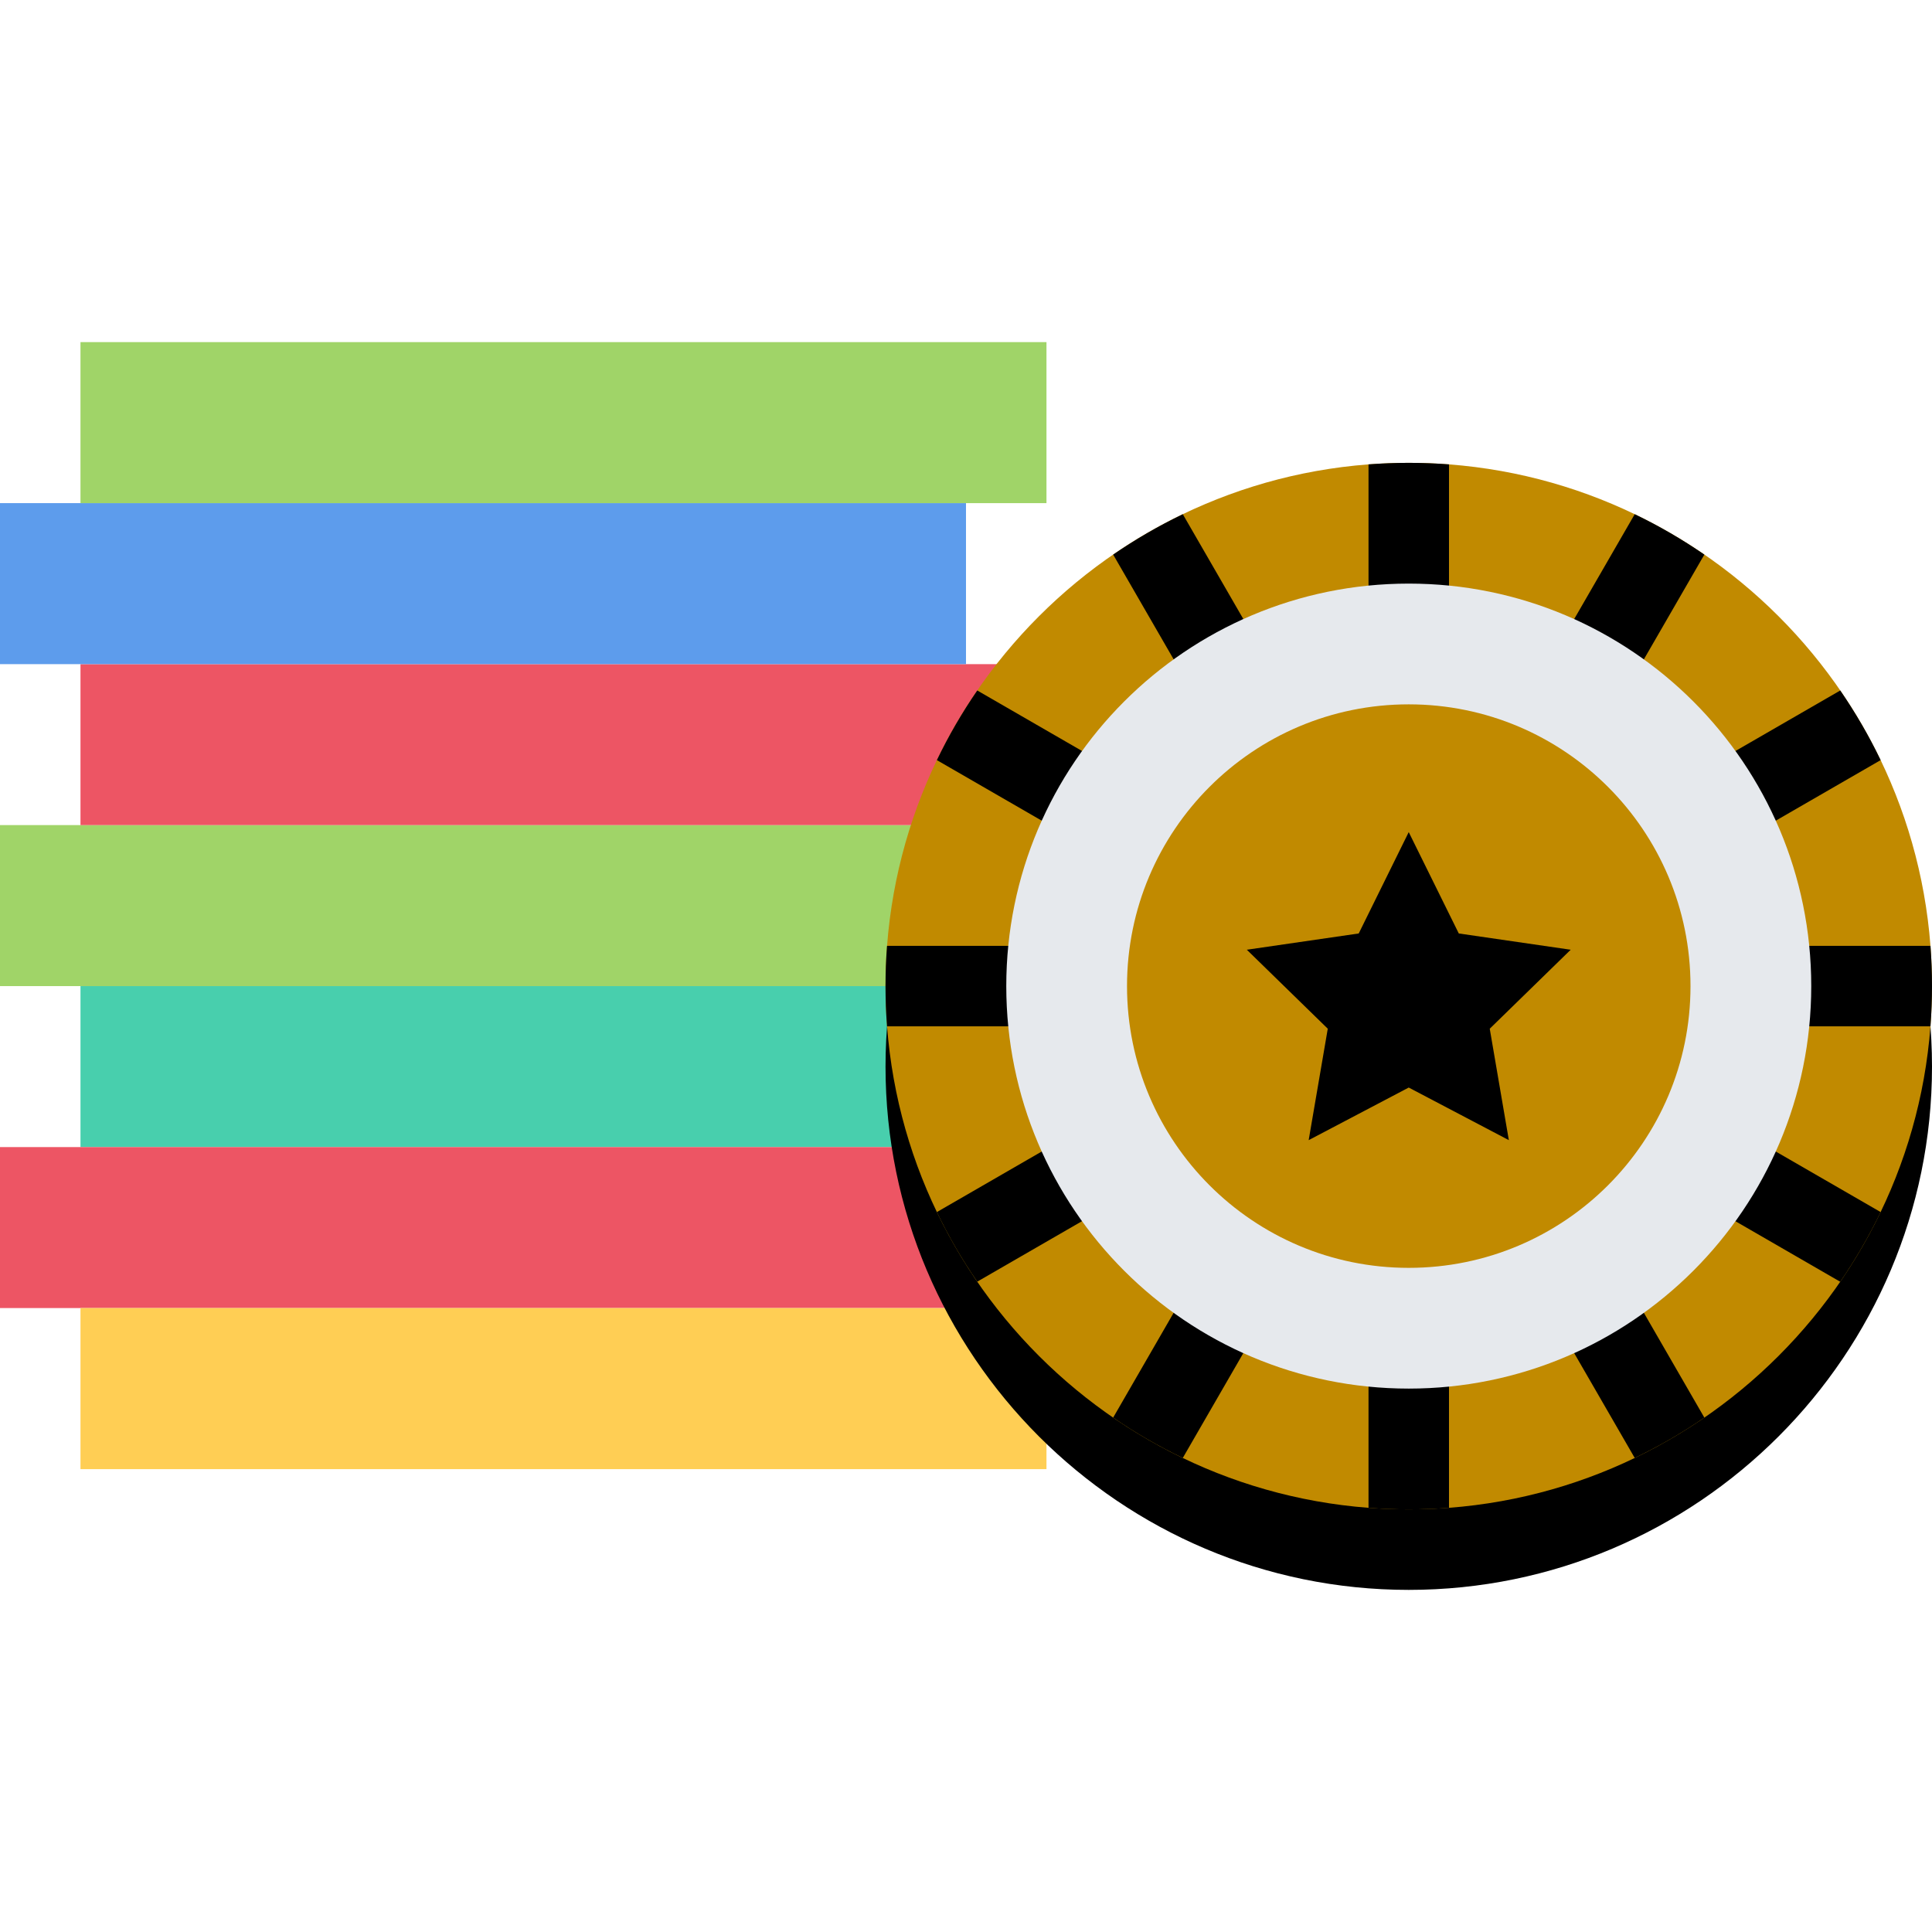
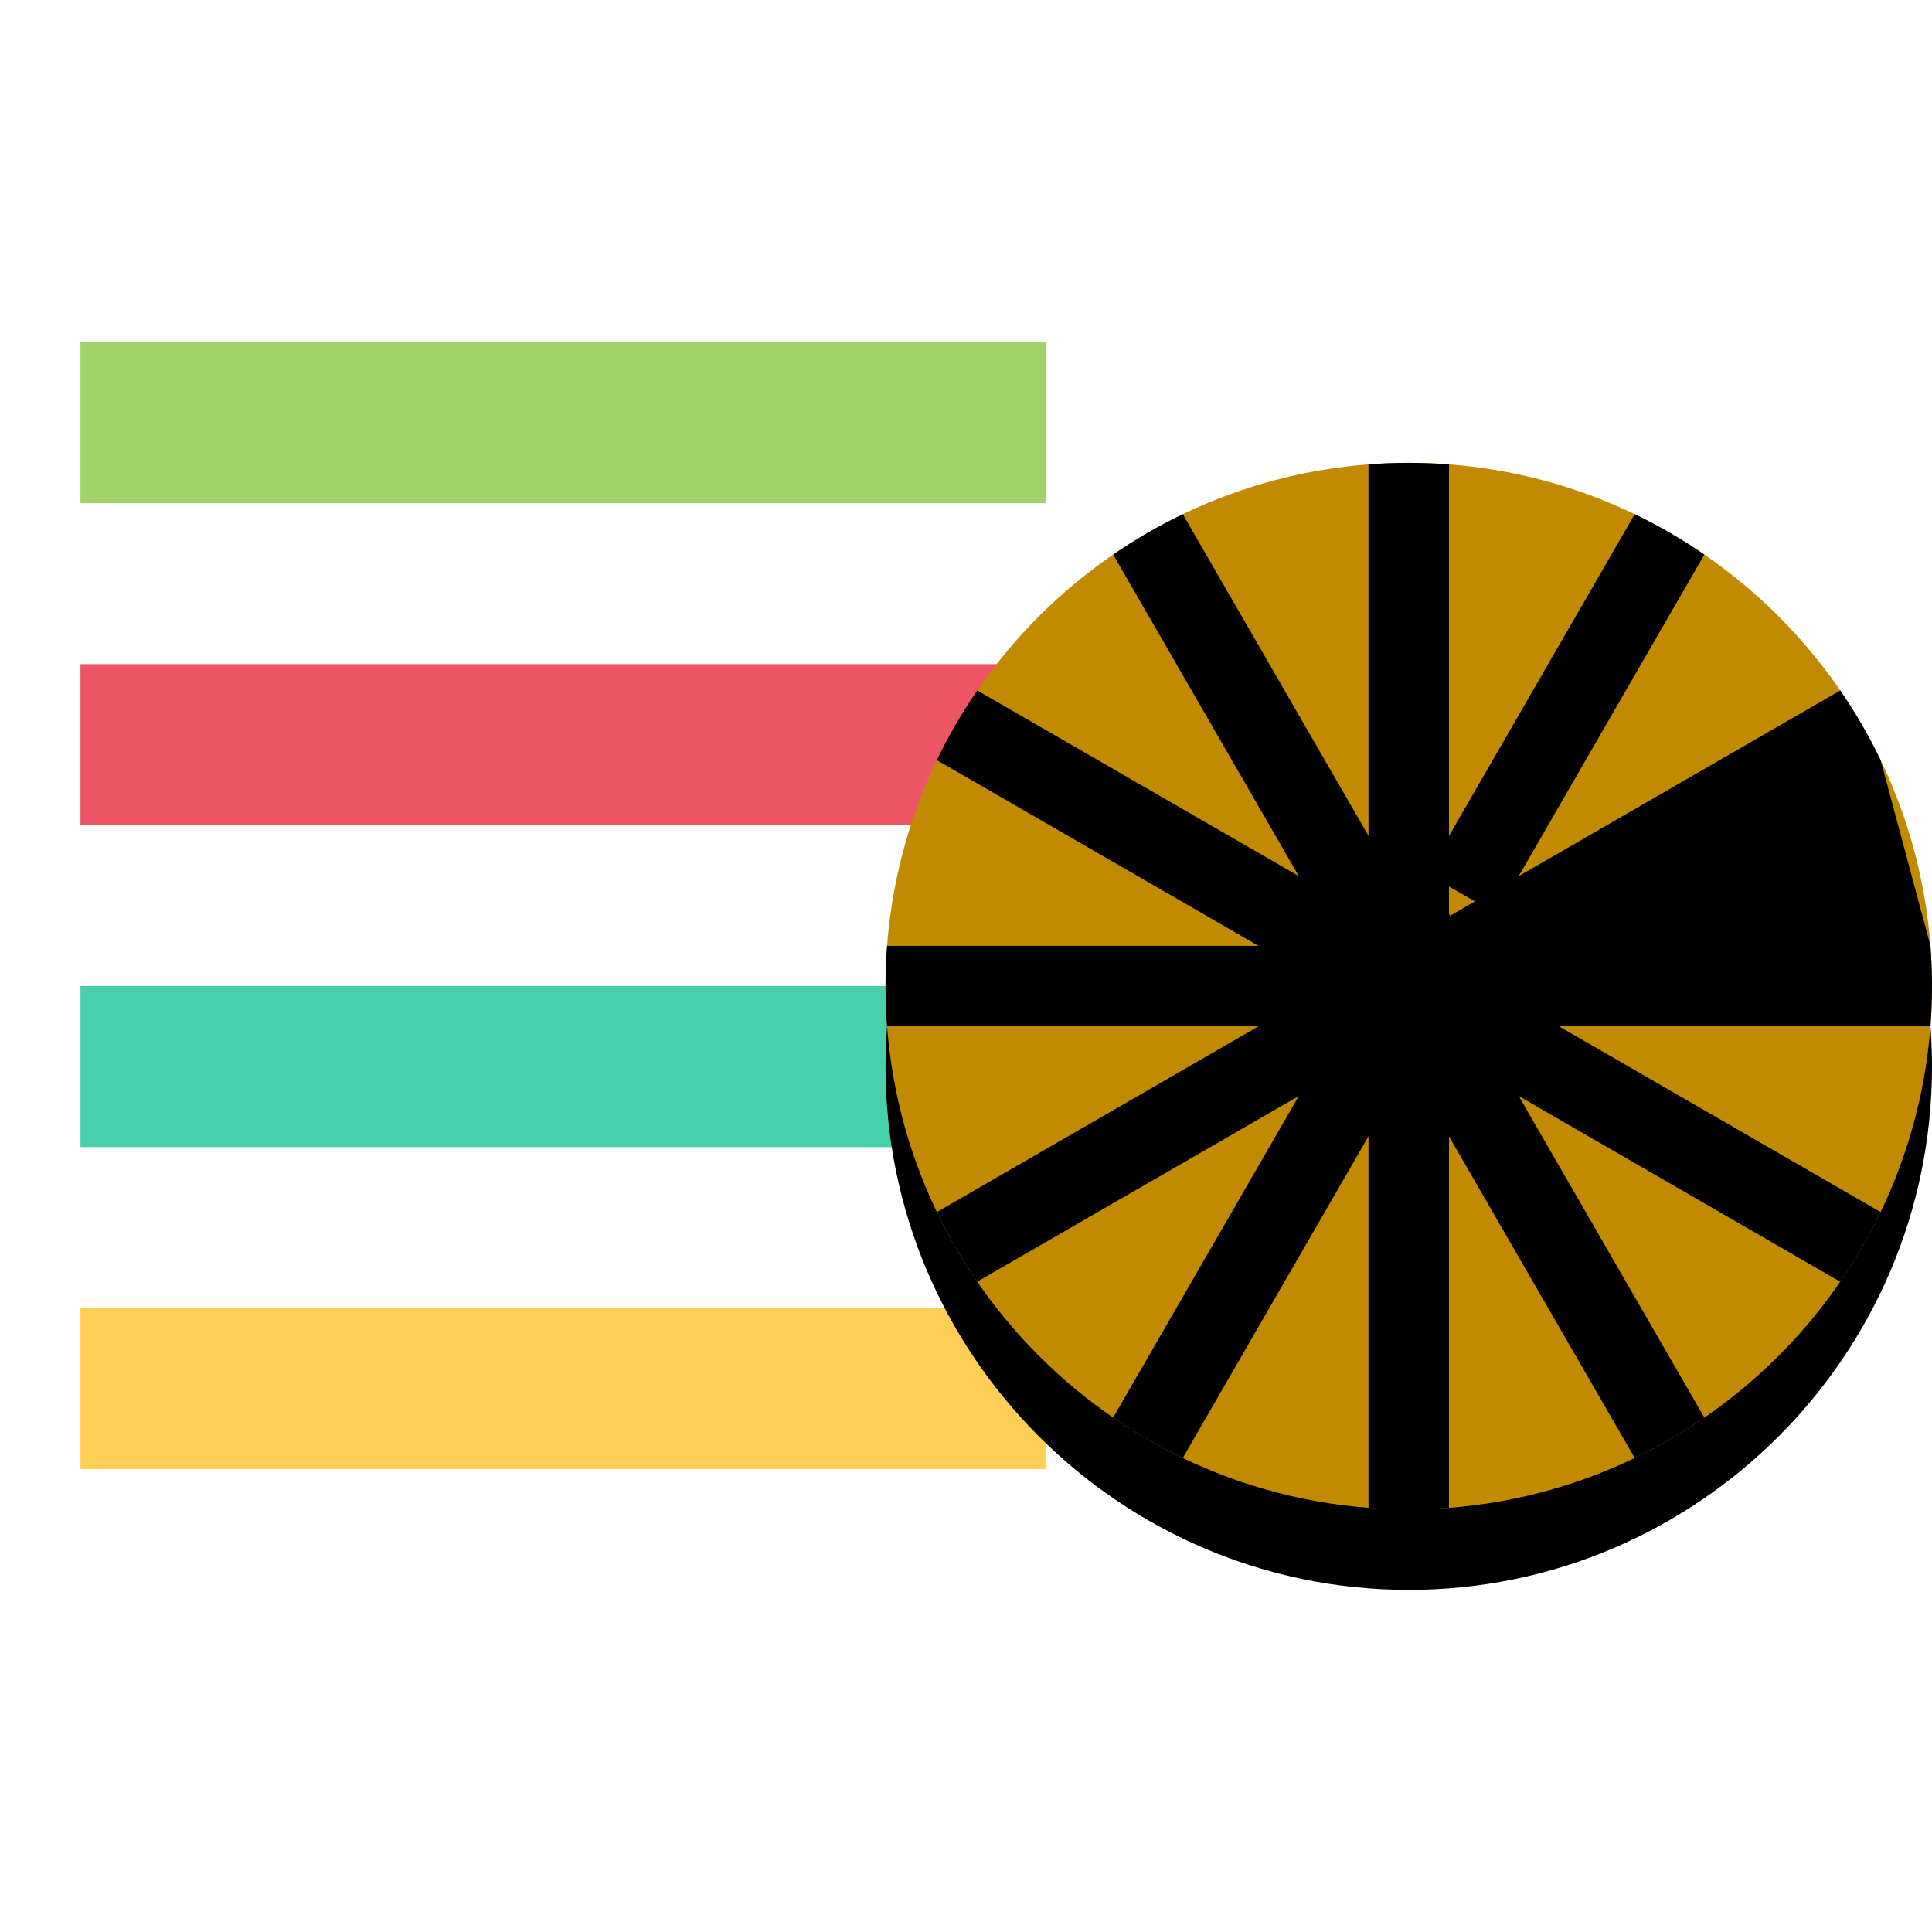
<svg xmlns="http://www.w3.org/2000/svg" id="Layer_1" viewBox="0 0 511.984 511.984" xml:space="preserve" width="800px" height="800px" fill="#000000">
  <g id="SVGRepo_bgCarrier" stroke-width="0" />
  <g id="SVGRepo_tracerCarrier" stroke-linecap="round" stroke-linejoin="round" />
  <g id="SVGRepo_iconCarrier">
    <rect x="21.328" y="261.32" style="fill:#48CFAD;" width="255.99" height="42.662" />
-     <rect y="218.65" style="fill:#A0D468;" width="255.99" height="42.67" />
    <rect x="21.328" y="176" style="fill:#ED5564;" width="255.99" height="42.655" />
-     <rect y="133.33" style="fill:#5D9CEC;" width="255.99" height="42.67" />
    <rect x="21.328" y="90.66" style="fill:#A0D468;" width="255.99" height="42.671" />
-     <rect y="303.98" style="fill:#ED5564;" width="255.99" height="42.656" />
    <rect x="21.328" y="346.64" style="fill:#FFCE54;" width="255.99" height="42.686" />
    <path style="fill:#000000;" d="M373.316,143.997c-76.451,0-138.651,62.201-138.651,138.645c0,76.465,62.2,138.682,138.651,138.682 c76.467,0,138.668-62.217,138.668-138.682C511.984,206.198,449.783,143.997,373.316,143.997z" />
    <path style="fill:#C18A00;" d="M373.316,122.655c-76.451,0-138.651,62.201-138.651,138.667c0,76.443,62.2,138.66,138.651,138.66 c76.467,0,138.668-62.217,138.668-138.66C511.984,184.856,449.783,122.655,373.316,122.655z" />
-     <path style="fill:#000000;" d="M498.375,201.433c-3.094-6.437-6.688-12.609-10.703-18.453l-85.217,49.202l49.203-85.216 c-5.844-4.015-12.016-7.609-18.453-10.703l-49.217,85.248v-98.45c-3.516-0.266-7.078-0.406-10.672-0.406 c-3.578,0-7.141,0.141-10.656,0.406v98.45l-49.217-85.248c-6.453,3.109-12.609,6.688-18.453,10.703l49.201,85.216l-85.215-49.202 c-4.031,5.859-7.609,12.016-10.703,18.453l85.232,49.217H235.07c-0.281,3.531-0.406,7.078-0.406,10.671s0.125,7.141,0.406,10.664 l98.435-0.008l-85.232,49.225c3.093,6.438,6.671,12.594,10.703,18.438l85.199-49.188l-49.186,85.217 c5.844,4.031,12,7.594,18.453,10.688l49.217-85.248v98.467c3.516,0.281,7.078,0.406,10.656,0.406c3.594,0,7.156-0.125,10.672-0.406 V301.14l49.217,85.217c6.438-3.094,12.609-6.656,18.453-10.688l-49.188-85.217l85.201,49.219 c4.016-5.875,7.609-12.031,10.703-18.469l-85.248-49.225h98.451c0.266-3.516,0.406-7.078,0.406-10.656 c0-3.594-0.141-7.156-0.406-10.671h-98.451L498.375,201.433z M383.988,242.838v-7.922l6.875,3.953L383.988,242.838z" />
-     <path style="fill:#E6E9ED;" d="M479.984,261.322c0,58.912-47.748,106.66-106.668,106.66c-58.904,0-106.652-47.748-106.652-106.66 c0-58.904,47.748-106.668,106.652-106.668C432.236,154.654,479.984,202.418,479.984,261.322z" />
-     <path style="fill:#C18A00;" d="M447.986,261.322c0,41.225-33.422,74.662-74.67,74.662c-41.232,0-74.654-33.438-74.654-74.662 c0-41.233,33.422-74.669,74.654-74.669C414.564,186.653,447.986,220.089,447.986,261.322z" />
+     <path style="fill:#000000;" d="M498.375,201.433c-3.094-6.437-6.688-12.609-10.703-18.453l-85.217,49.202l49.203-85.216 c-5.844-4.015-12.016-7.609-18.453-10.703l-49.217,85.248v-98.45c-3.516-0.266-7.078-0.406-10.672-0.406 c-3.578,0-7.141,0.141-10.656,0.406v98.45l-49.217-85.248c-6.453,3.109-12.609,6.688-18.453,10.703l49.201,85.216l-85.215-49.202 c-4.031,5.859-7.609,12.016-10.703,18.453l85.232,49.217H235.07c-0.281,3.531-0.406,7.078-0.406,10.671s0.125,7.141,0.406,10.664 l98.435-0.008l-85.232,49.225c3.093,6.438,6.671,12.594,10.703,18.438l85.199-49.188l-49.186,85.217 c5.844,4.031,12,7.594,18.453,10.688l49.217-85.248v98.467c3.516,0.281,7.078,0.406,10.656,0.406c3.594,0,7.156-0.125,10.672-0.406 V301.14l49.217,85.217c6.438-3.094,12.609-6.656,18.453-10.688l-49.188-85.217l85.201,49.219 c4.016-5.875,7.609-12.031,10.703-18.469l-85.248-49.225h98.451c0.266-3.516,0.406-7.078,0.406-10.656 c0-3.594-0.141-7.156-0.406-10.671L498.375,201.433z M383.988,242.838v-7.922l6.875,3.953L383.988,242.838z" />
    <polygon style="fill:#000000;" points="373.316,288.203 346.801,302.14 351.863,272.611 330.412,251.682 360.066,247.369 373.316,220.511 386.582,247.369 416.236,251.682 394.785,272.611 399.847,302.14 " />
  </g>
</svg>